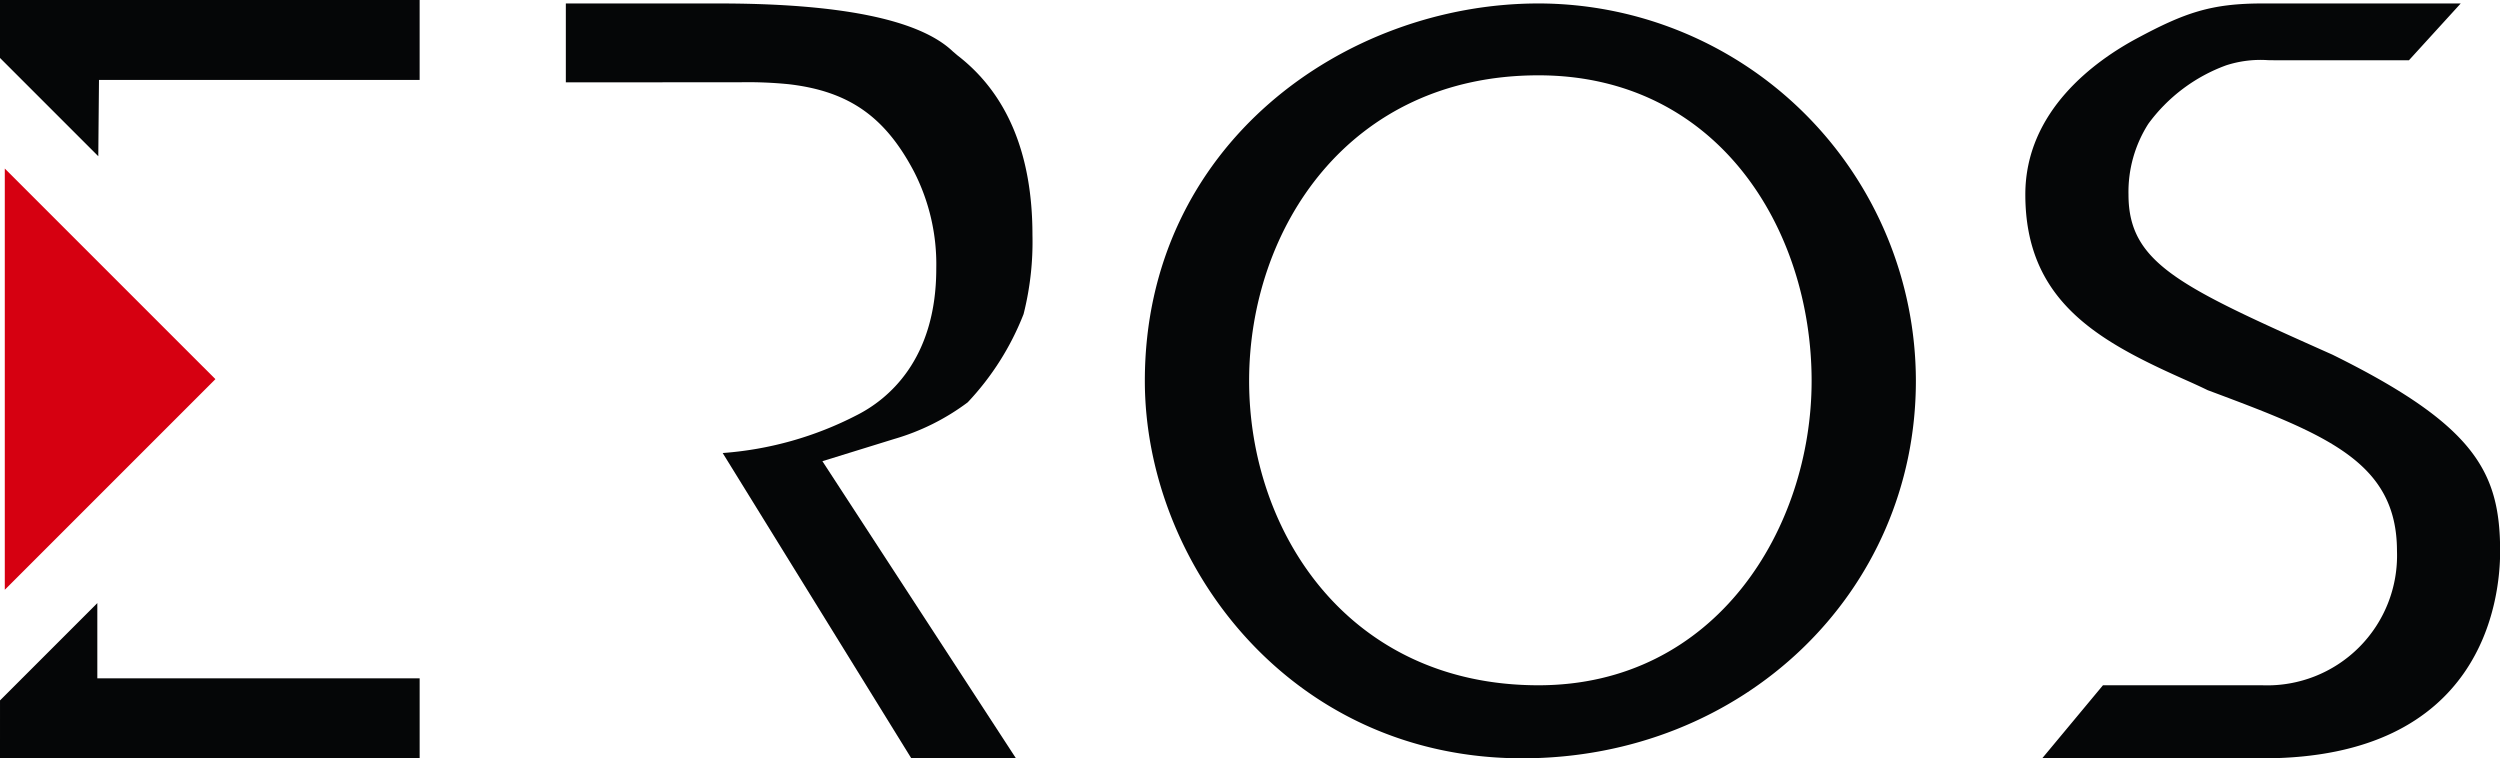
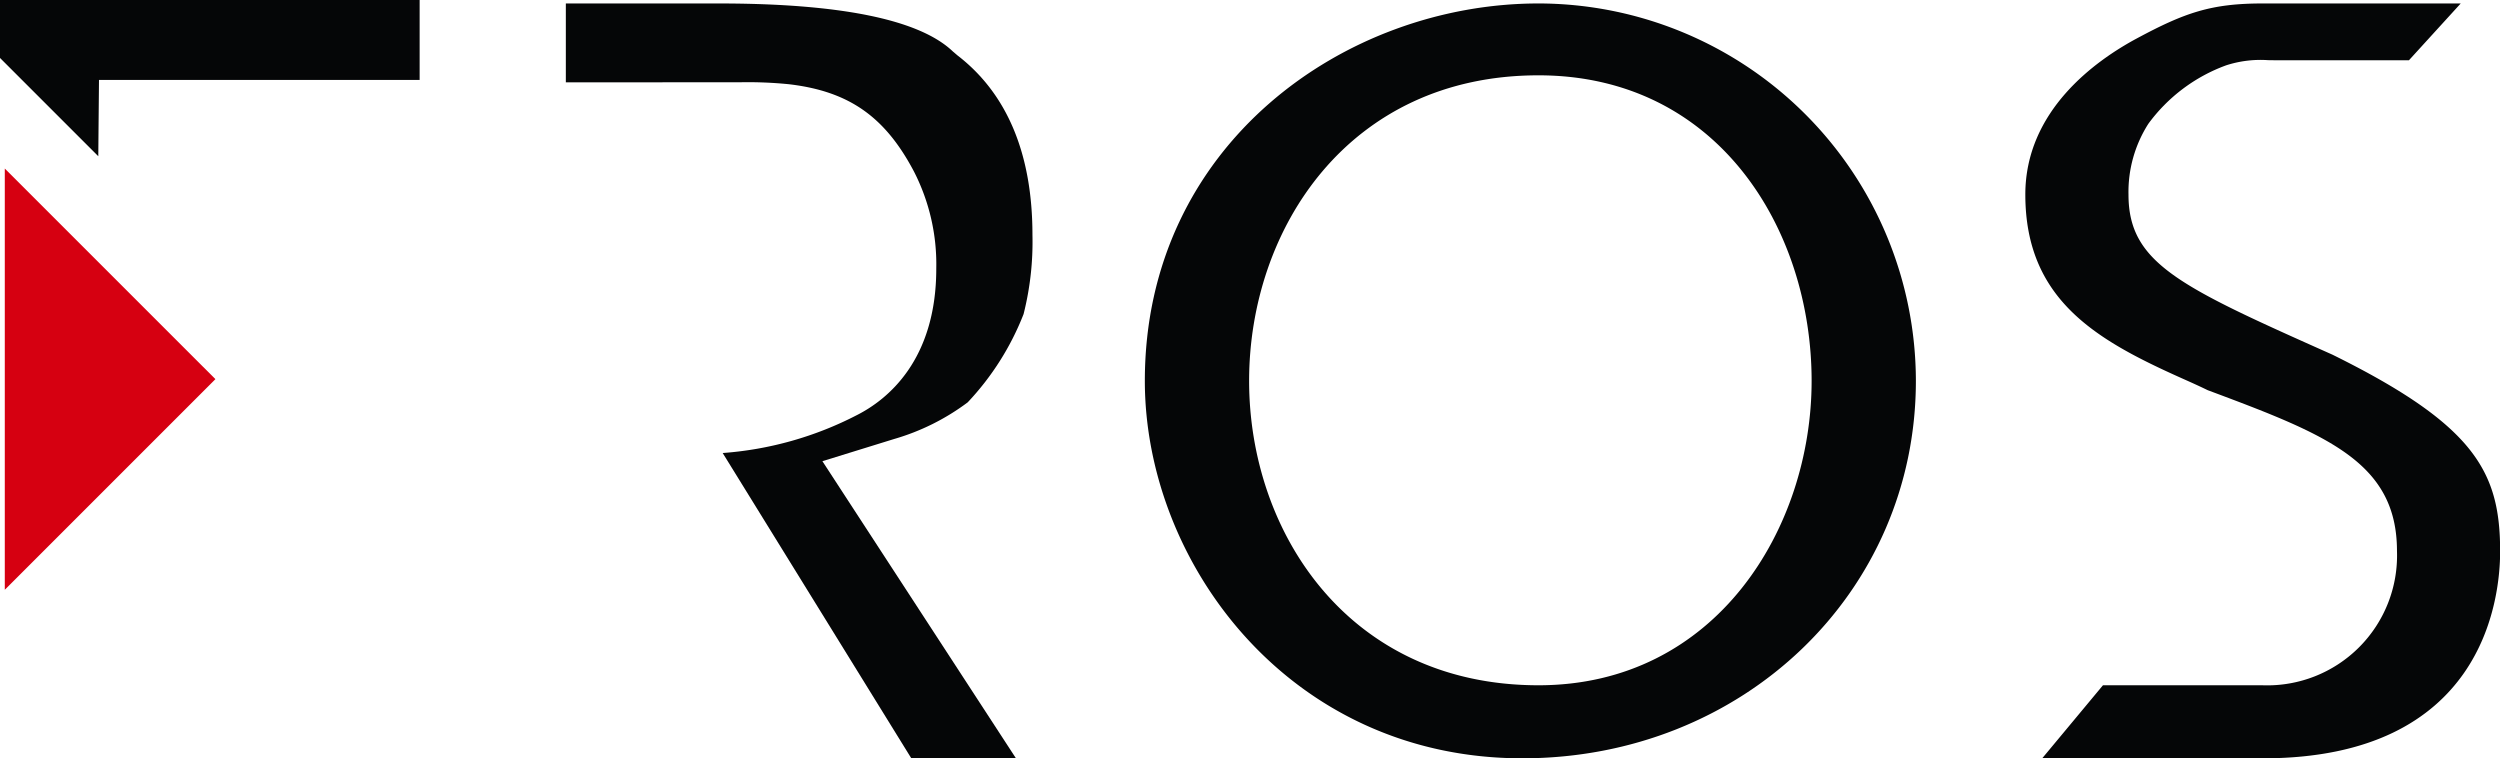
<svg xmlns="http://www.w3.org/2000/svg" width="176.933" height="53.668" viewBox="0 0 176.933 53.668">
  <g id="logo" transform="translate(0)">
    <path id="Caminho_1" data-name="Caminho 1" d="M382.17.26c-13.694,0-27.858,9.992-27.858,26.711,0,12.846,10.213,26.712,26.712,26.712,15.62,0,27.857-11.733,27.857-26.712A26.741,26.741,0,0,0,382.17.26Zm0,48.254c-13.445,0-20.478-10.837-20.478-21.543,0-10.746,7.034-21.625,20.478-21.625,12.692,0,19.332,10.88,19.332,21.625C401.5,37.415,394.727,48.514,382.17,48.514Z" transform="translate(-273.288 -0.015)" fill="#050607" />
-     <path id="Caminho_2" data-name="Caminho 2" d="M268.423,56.231h29.7V50.572H275.311V45.246l-6.887,6.887Z" transform="translate(-268.423 -2.563)" fill="#050607" />
    <path id="Caminho_3" data-name="Caminho 3" d="M275.429,5.659h22.693V0h-29.7V4.1l6.958,6.958c0-.468.008-.935.012-1.422Z" transform="translate(-268.423)" fill="#050607" />
    <g id="Grupo_1" data-name="Grupo 1" transform="translate(0.339 11.928)">
      <path id="Caminho_4" data-name="Caminho 4" d="M268.782,12.645,283.688,27.55,268.782,42.456Z" transform="translate(-268.782 -12.645)" fill="#d60011" fill-rule="evenodd" />
    </g>
    <path id="Caminho_5" data-name="Caminho 5" d="M442.1,25.114c-10.793-4.817-14.43-6.45-14.43-11.333a8.965,8.965,0,0,1,1.407-5.008,11.885,11.885,0,0,1,5.5-4.133,7.9,7.9,0,0,1,2.967-.367c.2,0,.423.008.686.008h9.288L451.183.26H437.164c-3.64,0-5.5.647-8.895,2.47-2.952,1.583-7.9,5.123-7.9,11.051,0,7.443,5.016,10.294,11.076,13.006.673.3,1.29.577,1.827.841,8.358,3.124,13.4,5.055,13.4,11.387a9.189,9.189,0,0,1-9.5,9.5h-11.31l-4.3,5.169h15.611c15.587,0,16.8-11.228,16.8-14.668C453.962,33.456,452.248,30.125,442.1,25.114Z" transform="translate(-277.03 -0.015)" fill="#050607" />
    <path id="Caminho_11" data-name="Caminho 11" d="M339.315,28.49a19.347,19.347,0,0,0,3.955-6.246,20.874,20.874,0,0,0,.628-5.6c0-5.728-1.789-10.005-5.314-12.714l-.325-.278C335.895,1.4,330.32.26,321.692.26H310.874V5.843l12.342-.006a29.036,29.036,0,0,1,3.473.142c4.211.5,6.764,2.28,8.812,6.154a14.384,14.384,0,0,1,1.59,6.89c0,6.52-3.485,9.284-5.6,10.361a24.566,24.566,0,0,1-9.516,2.693l13.346,21.6h7.406L329.032,32.655l5.075-1.57A16.183,16.183,0,0,0,339.315,28.49Z" transform="translate(-270.828 -0.015)" fill="#050607" />
  </g>
</svg>